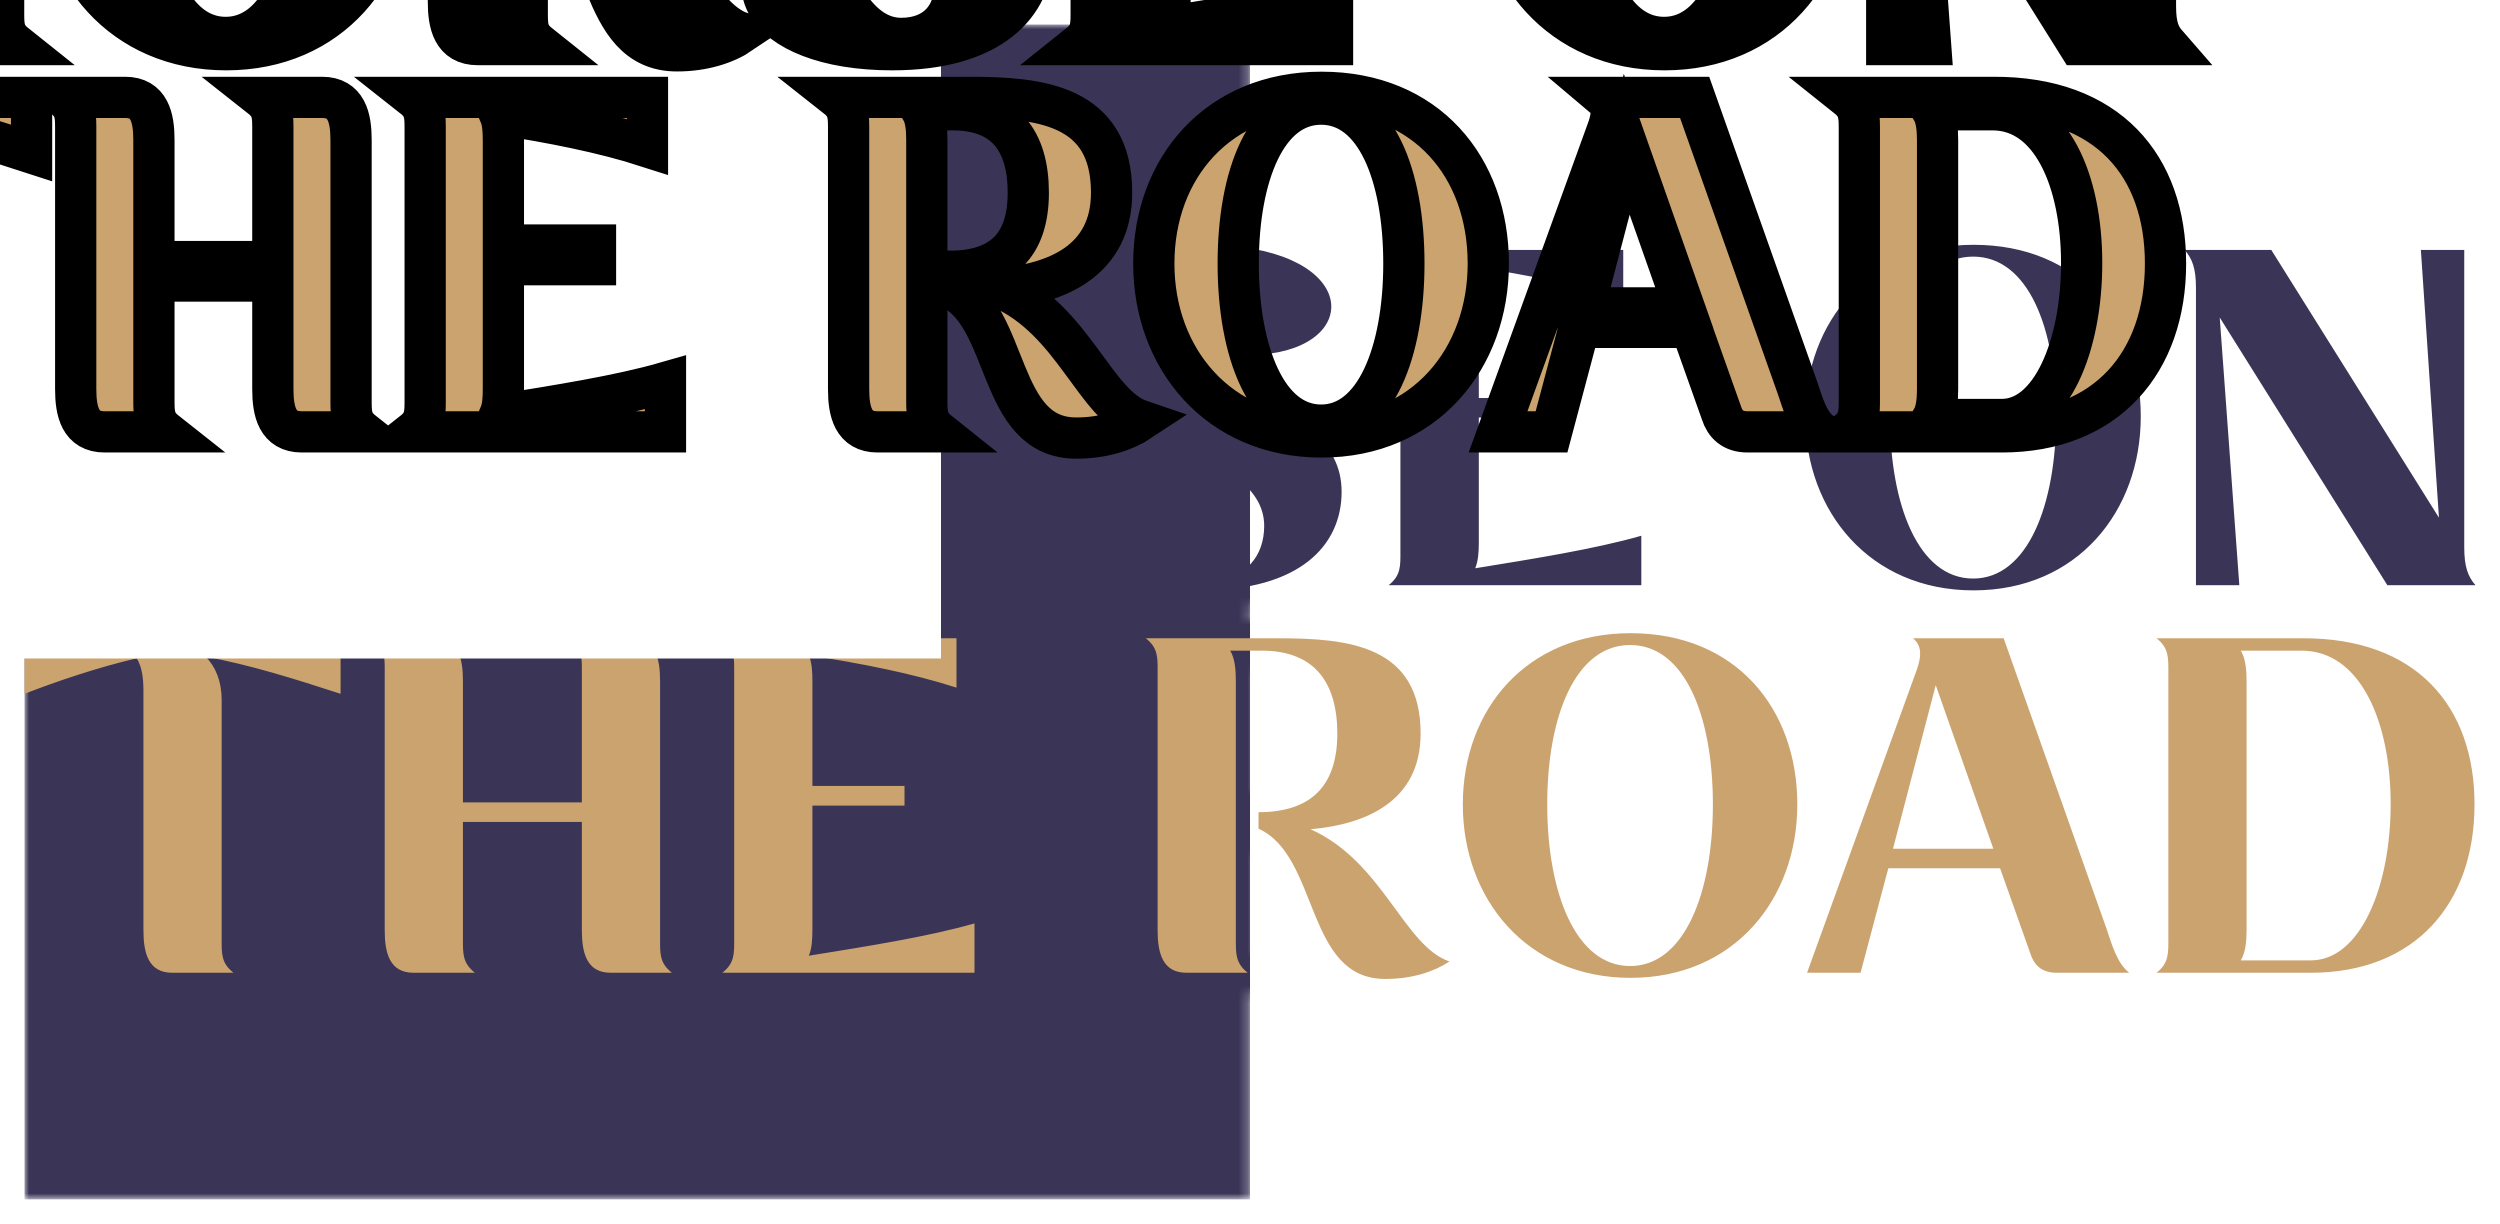
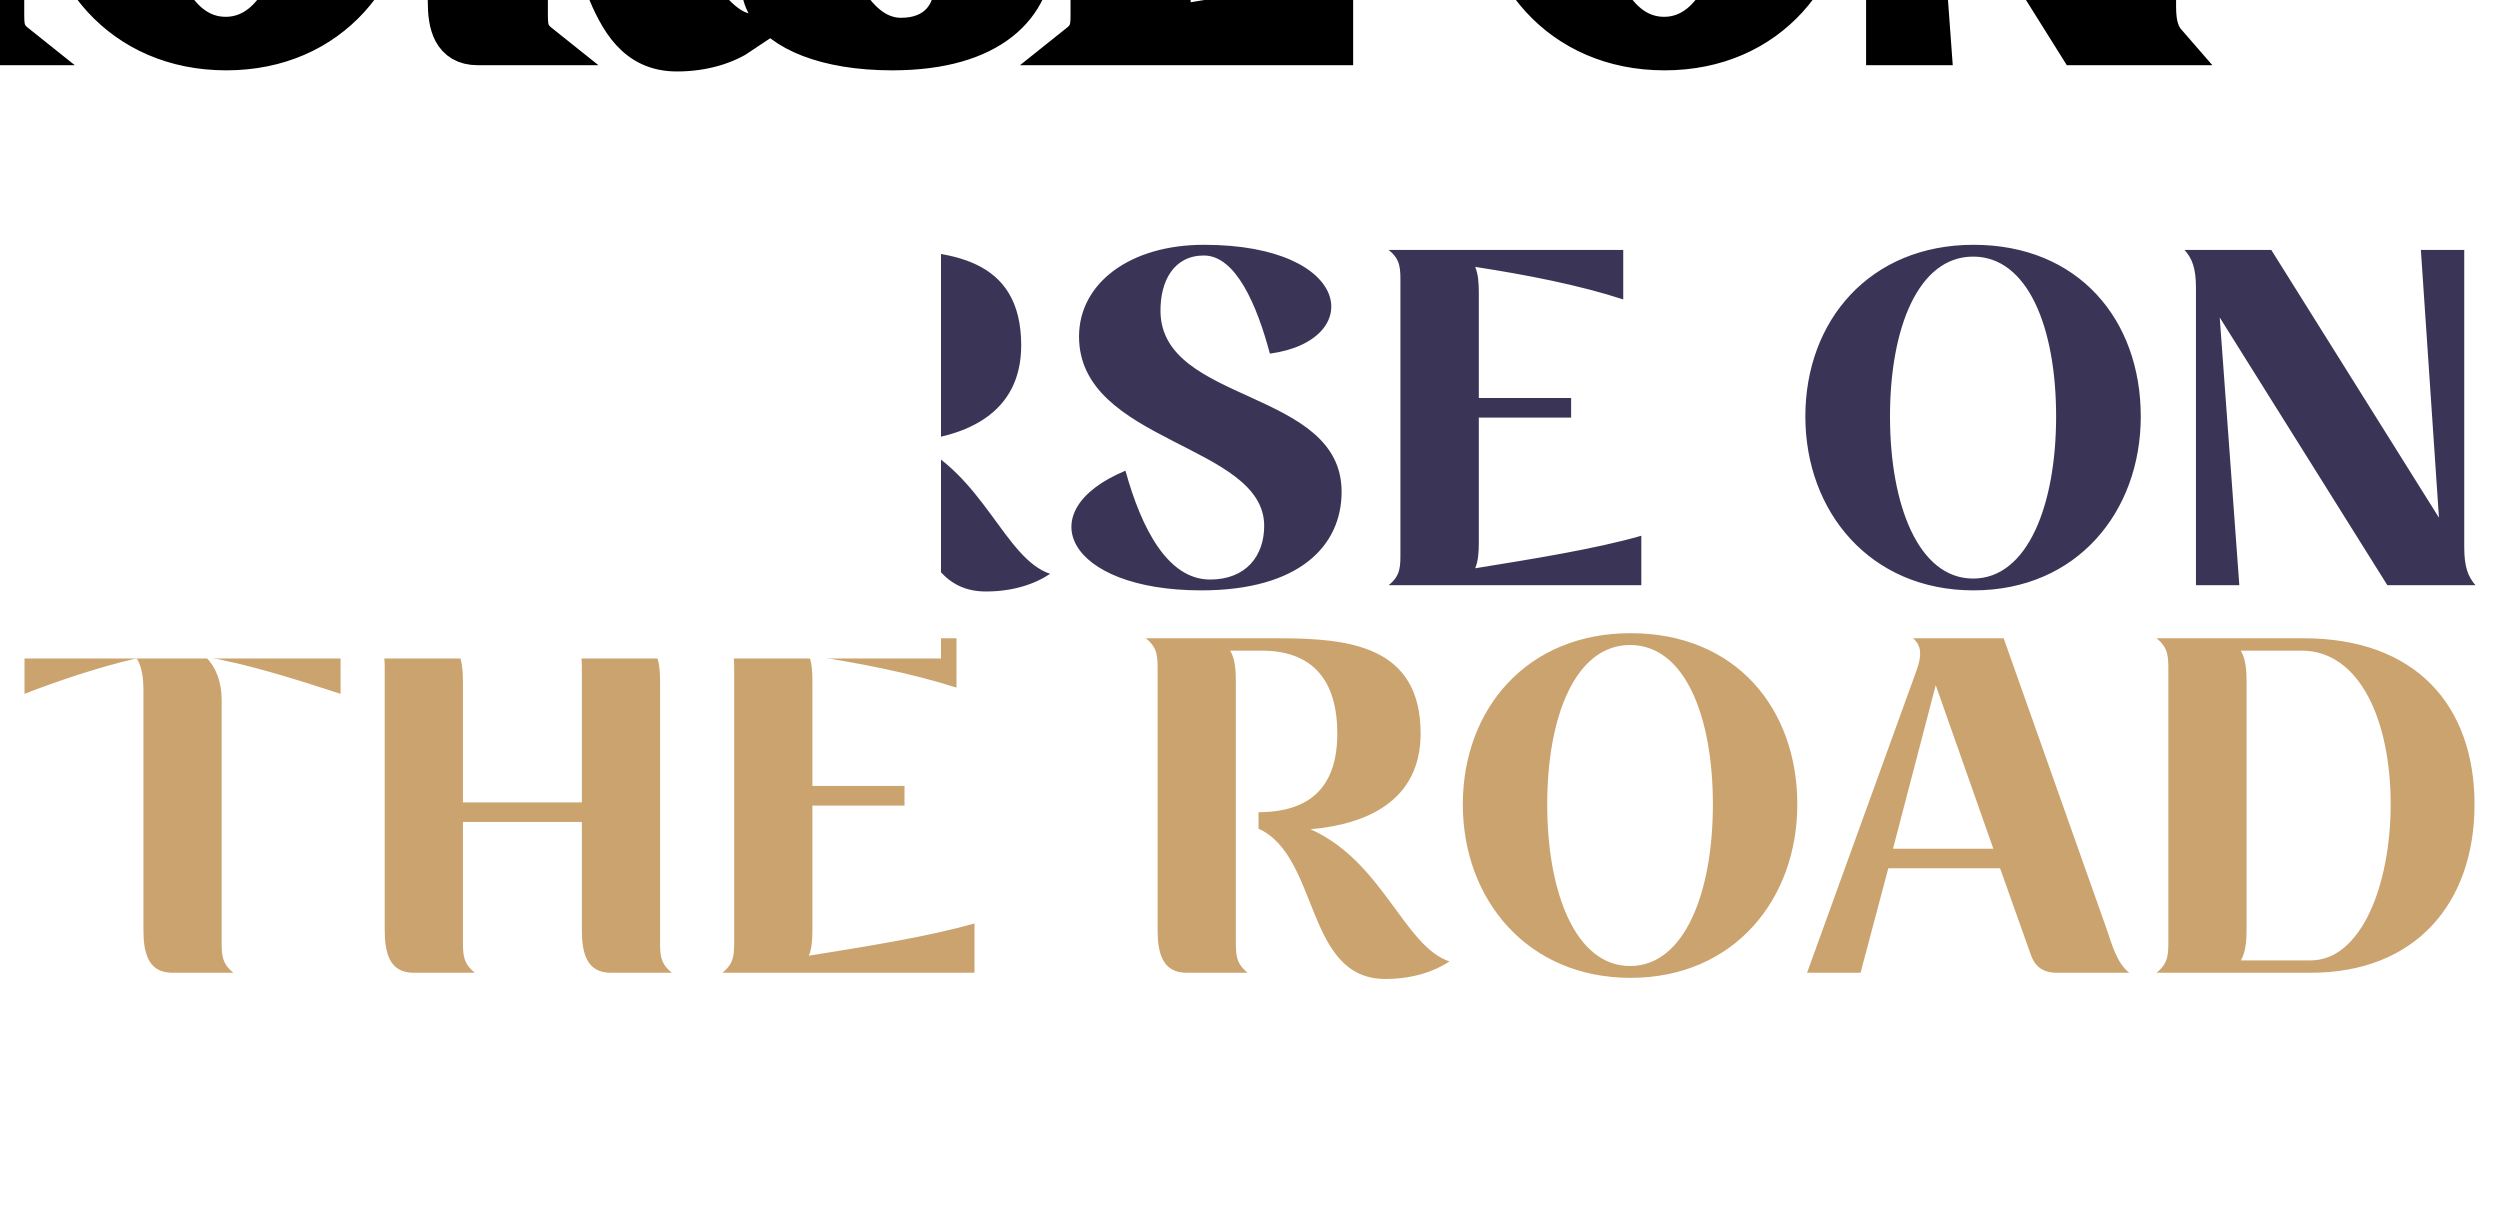
<svg xmlns="http://www.w3.org/2000/svg" version="1.0" x="0" y="0" width="2400" height="1174.92" viewBox="31.518 57.206 276.963 135.587" preserveAspectRatio="xMidYMid meet" color-interpolation-filters="sRGB">
  <g>
    <defs>
      <linearGradient id="92" x1="0%" y1="0%" x2="100%" y2="0%">
        <stop offset="0%" stop-color="#fa71cd" />
        <stop offset="100%" stop-color="#9b59b6" />
      </linearGradient>
      <linearGradient id="93" x1="0%" y1="0%" x2="100%" y2="0%">
        <stop offset="0%" stop-color="#f9d423" />
        <stop offset="100%" stop-color="#f83600" />
      </linearGradient>
      <linearGradient id="94" x1="0%" y1="0%" x2="100%" y2="0%">
        <stop offset="0%" stop-color="#0064d2" />
        <stop offset="100%" stop-color="#1cb0f6" />
      </linearGradient>
      <linearGradient id="95" x1="0%" y1="0%" x2="100%" y2="0%">
        <stop offset="0%" stop-color="#f00978" />
        <stop offset="100%" stop-color="#3f51b1" />
      </linearGradient>
      <linearGradient id="96" x1="0%" y1="0%" x2="100%" y2="0%">
        <stop offset="0%" stop-color="#7873f5" />
        <stop offset="100%" stop-color="#ec77ab" />
      </linearGradient>
      <linearGradient id="97" x1="0%" y1="0%" x2="100%" y2="0%">
        <stop offset="0%" stop-color="#f9d423" />
        <stop offset="100%" stop-color="#e14fad" />
      </linearGradient>
      <linearGradient id="98" x1="0%" y1="0%" x2="100%" y2="0%">
        <stop offset="0%" stop-color="#009efd" />
        <stop offset="100%" stop-color="#2af598" />
      </linearGradient>
      <linearGradient id="99" x1="0%" y1="0%" x2="100%" y2="0%">
        <stop offset="0%" stop-color="#ffcc00" />
        <stop offset="100%" stop-color="#00b140" />
      </linearGradient>
      <linearGradient id="100" x1="0%" y1="0%" x2="100%" y2="0%">
        <stop offset="0%" stop-color="#d51007" />
        <stop offset="100%" stop-color="#ff8177" />
      </linearGradient>
      <linearGradient id="102" x1="0%" y1="0%" x2="100%" y2="0%">
        <stop offset="0%" stop-color="#a2b6df" />
        <stop offset="100%" stop-color="#0c3483" />
      </linearGradient>
      <linearGradient id="103" x1="0%" y1="0%" x2="100%" y2="0%">
        <stop offset="0%" stop-color="#7ac5d8" />
        <stop offset="100%" stop-color="#eea2a2" />
      </linearGradient>
      <linearGradient id="104" x1="0%" y1="0%" x2="100%" y2="0%">
        <stop offset="0%" stop-color="#00ecbc" />
        <stop offset="100%" stop-color="#007adf" />
      </linearGradient>
      <linearGradient id="105" x1="0%" y1="0%" x2="100%" y2="0%">
        <stop offset="0%" stop-color="#b88746" />
        <stop offset="100%" stop-color="#fdf5a6" />
      </linearGradient>
    </defs>
    <g fill="#3a3557" class="pmspacesvg" transform="translate(34.234,59.922)">
      <g>
        <g>
          <g mask="url(#ba0e4c7a-749a-4ae3-a487-64be0f4df2b4)">
-             <rect x="0" y="0" width="135.766" height="130.157" fill="#3a3557" />
-           </g>
+             </g>
          <g fill-rule="" class="tp-name" fill="#3a3557" transform="translate(0,24.404)">
            <g transform="scale(1.54)">
              <g>
                <path d="M1.82-24.12C2.71-23.42 2.67-22.75 2.67-21.67L2.67-3.08C2.67-1.45 3.01 0 4.75 0L9.17 0C8.28-0.71 8.31-1.37 8.31-2.45L8.31-10.87 16.89-10.87 16.89-3.08C16.89-1.45 17.22 0 18.96 0L23.38 0C22.49-0.71 22.53-1.37 22.53-2.45L22.53-21.04C22.53-22.68 22.19-24.12 20.45-24.12L16.03-24.12C16.92-23.42 16.89-22.75 16.89-21.67L16.89-12.28 8.31-12.28 8.31-21.04C8.31-22.68 7.98-24.12 6.24-24.12ZM26.46-12.14C26.46-5.31 31.1 0.37 38.56 0.37 46.02 0.37 50.59-5.31 50.59-12.14 50.59-19.08 46.13-24.49 38.56-24.49 31.1-24.49 26.46-19.04 26.46-12.14ZM32.55-12.14C32.55-18.52 34.59-23.64 38.52-23.64 42.46-23.64 44.5-18.56 44.5-12.14 44.5-5.79 42.46-0.48 38.52-0.48 34.59-0.48 32.55-5.79 32.55-12.14ZM53.7-24.12C54.59-23.42 54.56-22.75 54.56-21.67L54.56-3.08C54.56-1.45 54.89 0 56.64 0L61.05 0C60.16-0.71 60.2-1.37 60.2-2.45L60.2-21.04C60.2-21.86 60.12-22.68 59.79-23.23L62.05-23.23C65.8-23.23 67.51-21.01 67.51-17.26 67.51-13.44 65.58-11.58 61.83-11.58L61.83-10.39C66.25-8.39 65.17 0.48 71 0.45 72.89 0.45 74.49-0.07 75.6-0.82 72.3-1.93 70.81-8.02 65.58-10.35 69.51-10.69 73.52-12.32 73.52-17.26 73.52-23.6 68.33-24.12 63.24-24.12ZM77.68-17.89C77.68-10.24 91-10.17 91-4.27 91-2.12 89.7-0.41 87.11-0.41 84.06-0.41 82.17-4.08 81.02-8.24 74.04-5.34 76.82 0.37 86.47 0.37 93.56 0.37 96.57-2.86 96.57-6.72 96.57-14.14 83.65-13.03 83.54-19.67 83.51-21.9 84.51-23.72 86.66-23.72 88.96-23.72 90.48-20.15 91.41-16.66 98.28-17.59 97.46-24.49 86.66-24.49 81.32-24.49 77.68-21.71 77.68-17.89ZM99.95-24.12C100.84-23.42 100.8-22.75 100.8-21.67L100.8-2.45C100.8-1.37 100.84-0.71 99.95 0L118.13 0 118.13-3.56C114.79-2.6 110.3-1.89 106.18-1.22 106.4-1.74 106.44-2.41 106.44-3.08L106.44-12.06 113.08-12.06 113.08-13.47 106.44-13.47 106.44-21.04C106.44-21.71 106.4-22.38 106.18-22.9 109.82-22.34 113.64-21.6 116.83-20.56L116.83-24.12ZM129.93-12.14C129.93-5.31 134.57 0.37 142.03 0.37 149.49 0.37 154.06-5.31 154.06-12.14 154.06-19.08 149.6-24.49 142.03-24.49 134.57-24.49 129.93-19.04 129.93-12.14ZM136.02-12.14C136.02-18.52 138.06-23.64 142-23.64 145.93-23.64 147.97-18.56 147.97-12.14 147.97-5.79 145.93-0.48 142-0.48 138.06-0.48 136.02-5.79 136.02-12.14ZM157.21-24.12C157.77-23.49 158.03-22.79 158.03-21.38L158.03 0 161.15 0 159.74-19.26 171.8 0 178.14 0C177.59-0.63 177.33-1.34 177.33-2.75L177.33-24.12 174.21-24.12 175.51-4.86 163.45-24.12Z" transform="translate(-1.82, 24.49)" />
              </g>
              <g fill="#cba36e" transform="translate(0,27.94)">
                <g transform="scale(0.989)">
                  <path d="M0.52-20.29C2.73-21.15 5.88-22.23 8.68-22.87 9.06-22.27 9.17-21.45 9.17-20.51L9.17-3.11C9.17-1.46 9.51 0 11.27 0L15.72 0C14.82-0.71 14.86-1.38 14.86-2.47L14.86-19.84C14.86-21.22 14.41-22.27 13.7-22.98 16.73-22.46 20.32-21.33 23.51-20.29L23.51-24.33 0.52-24.33ZM25.86-24.33C26.76-23.62 26.72-22.94 26.72-21.86L26.72-3.11C26.72-1.46 27.06 0 28.82 0L33.28 0C32.38-0.71 32.41-1.38 32.41-2.47L32.41-10.97 41.06-10.97 41.06-3.11C41.06-1.46 41.4 0 43.16 0L47.61 0C46.71-0.71 46.75-1.38 46.75-2.47L46.75-21.22C46.75-22.87 46.41-24.33 44.65-24.33L40.2-24.33C41.1-23.62 41.06-22.94 41.06-21.86L41.06-12.39 32.41-12.39 32.41-21.22C32.41-22.87 32.08-24.33 30.32-24.33ZM51.28-24.33C52.18-23.62 52.14-22.94 52.14-21.86L52.14-2.47C52.14-1.38 52.18-0.71 51.28 0L69.62 0 69.62-3.59C66.25-2.62 61.72-1.91 57.57-1.24 57.79-1.76 57.83-2.43 57.83-3.11L57.83-12.16 64.53-12.16 64.53-13.59 57.83-13.59 57.83-21.22C57.83-21.9 57.79-22.57 57.57-23.09 61.24-22.53 65.09-21.78 68.31-20.74L68.31-24.33ZM82.08-24.33C82.98-23.62 82.94-22.94 82.94-21.86L82.94-3.11C82.94-1.46 83.28 0 85.04 0L89.49 0C88.6-0.71 88.63-1.38 88.63-2.47L88.63-21.22C88.63-22.05 88.56-22.87 88.22-23.43L90.51-23.43C94.29-23.43 96.01-21.19 96.01-17.4 96.01-13.55 94.06-11.68 90.28-11.68L90.28-10.48C94.73-8.46 93.65 0.49 99.53 0.45 101.43 0.45 103.04-0.07 104.17-0.82 100.84-1.95 99.34-8.08 94.06-10.44 98.03-10.78 102.07-12.43 102.07-17.4 102.07-23.81 96.83-24.33 91.7-24.33ZM105.14-12.24C105.14-5.35 109.82 0.37 117.34 0.37 124.87 0.37 129.47-5.35 129.47-12.24 129.47-19.24 124.98-24.7 117.34-24.7 109.82-24.7 105.14-19.2 105.14-12.24ZM111.28-12.24C111.28-18.68 113.34-23.84 117.31-23.84 121.27-23.84 123.33-18.71 123.33-12.24 123.33-5.84 121.27-0.49 117.31-0.49 113.34-0.49 111.28-5.84 111.28-12.24ZM130.18 0L134.07 0 136.09-7.6 144.22-7.6 146.43-1.38C146.69-0.56 147.25 0 148.33 0L153.61 0C152.71-0.71 152.34-2.1 151.97-3.18L144.48-24.33 137.89-24.33C138.6-23.73 138.45-22.91 138.19-22.12ZM136.43-9.02L139.54-20.92 143.73-9.02ZM166.82 0C174.46 0 178.73-5.09 178.73-12.24 178.73-19.35 174.54-24.37 166.19-24.33L155.6-24.33C156.49-23.62 156.46-22.94 156.46-21.86L156.46-2.47C156.46-1.38 156.49-0.71 155.6 0ZM166.15-23.43C170.42-23.43 172.63-18.27 172.63-12.28 172.63-6.25 170.42-0.9 166.82-0.9L161.73-0.9C162.07-1.46 162.15-2.28 162.15-3.11L162.15-21.22C162.15-22.05 162.07-22.87 161.73-23.43Z" transform="translate(-0.52, 24.7)" />
                </g>
              </g>
            </g>
          </g>
        </g>
      </g>
    </g>
    <mask id="ba0e4c7a-749a-4ae3-a487-64be0f4df2b4">
      <g fill="#fff">
        <rect x="0" y="0" width="135.766" height="130.157" />
      </g>
      <g fill-rule="" class="tp-name" transform="translate(0,24.404)" stroke="#000" stroke-width="3">
        <g transform="scale(1.54)">
          <g>
            <path d="M1.82-24.12C2.71-23.42 2.67-22.75 2.67-21.67L2.67-3.08C2.67-1.45 3.01 0 4.75 0L9.17 0C8.28-0.71 8.31-1.37 8.31-2.45L8.31-10.87 16.89-10.87 16.89-3.08C16.89-1.45 17.22 0 18.96 0L23.38 0C22.49-0.71 22.53-1.37 22.53-2.45L22.53-21.04C22.53-22.68 22.19-24.12 20.45-24.12L16.03-24.12C16.92-23.42 16.89-22.75 16.89-21.67L16.89-12.28 8.31-12.28 8.31-21.04C8.31-22.68 7.98-24.12 6.24-24.12ZM26.46-12.14C26.46-5.31 31.1 0.37 38.56 0.37 46.02 0.37 50.59-5.31 50.59-12.14 50.59-19.08 46.13-24.49 38.56-24.49 31.1-24.49 26.46-19.04 26.46-12.14ZM32.55-12.14C32.55-18.52 34.59-23.64 38.52-23.64 42.46-23.64 44.5-18.56 44.5-12.14 44.5-5.79 42.46-0.48 38.52-0.48 34.59-0.48 32.55-5.79 32.55-12.14ZM53.7-24.12C54.59-23.42 54.56-22.75 54.56-21.67L54.56-3.08C54.56-1.45 54.89 0 56.64 0L61.05 0C60.16-0.71 60.2-1.37 60.2-2.45L60.2-21.04C60.2-21.86 60.12-22.68 59.79-23.23L62.05-23.23C65.8-23.23 67.51-21.01 67.51-17.26 67.51-13.44 65.58-11.58 61.83-11.58L61.83-10.39C66.25-8.39 65.17 0.48 71 0.45 72.89 0.45 74.49-0.07 75.6-0.82 72.3-1.93 70.81-8.02 65.58-10.35 69.51-10.69 73.52-12.32 73.52-17.26 73.52-23.6 68.33-24.12 63.24-24.12ZM77.68-17.89C77.68-10.24 91-10.17 91-4.27 91-2.12 89.7-0.41 87.11-0.41 84.06-0.41 82.17-4.08 81.02-8.24 74.04-5.34 76.82 0.37 86.47 0.37 93.56 0.37 96.57-2.86 96.57-6.72 96.57-14.14 83.65-13.03 83.54-19.67 83.51-21.9 84.51-23.72 86.66-23.72 88.96-23.72 90.48-20.15 91.41-16.66 98.28-17.59 97.46-24.49 86.66-24.49 81.32-24.49 77.68-21.71 77.68-17.89ZM99.95-24.12C100.84-23.42 100.8-22.75 100.8-21.67L100.8-2.45C100.8-1.37 100.84-0.71 99.95 0L118.13 0 118.13-3.56C114.79-2.6 110.3-1.89 106.18-1.22 106.4-1.74 106.44-2.41 106.44-3.08L106.44-12.06 113.08-12.06 113.08-13.47 106.44-13.47 106.44-21.04C106.44-21.71 106.4-22.38 106.18-22.9 109.82-22.34 113.64-21.6 116.83-20.56L116.83-24.12ZM129.93-12.14C129.93-5.31 134.57 0.37 142.03 0.37 149.49 0.37 154.06-5.31 154.06-12.14 154.06-19.08 149.6-24.49 142.03-24.49 134.57-24.49 129.93-19.04 129.93-12.14ZM136.02-12.14C136.02-18.52 138.06-23.64 142-23.64 145.93-23.64 147.97-18.56 147.97-12.14 147.97-5.79 145.93-0.48 142-0.48 138.06-0.48 136.02-5.79 136.02-12.14ZM157.21-24.12C157.77-23.49 158.03-22.79 158.03-21.38L158.03 0 161.15 0 159.74-19.26 171.8 0 178.14 0C177.59-0.63 177.33-1.34 177.33-2.75L177.33-24.12 174.21-24.12 175.51-4.86 163.45-24.12Z" transform="translate(-1.82, 24.49)" />
          </g>
          <g fill="#cba36e" transform="translate(0,27.94)">
            <g transform="scale(0.989)">
-               <path d="M0.52-20.29C2.73-21.15 5.88-22.23 8.68-22.87 9.06-22.27 9.17-21.45 9.17-20.51L9.17-3.11C9.17-1.46 9.51 0 11.27 0L15.72 0C14.82-0.71 14.86-1.38 14.86-2.47L14.86-19.84C14.86-21.22 14.41-22.27 13.7-22.98 16.73-22.46 20.32-21.33 23.51-20.29L23.51-24.33 0.52-24.33ZM25.86-24.33C26.76-23.62 26.72-22.94 26.72-21.86L26.72-3.11C26.72-1.46 27.06 0 28.82 0L33.28 0C32.38-0.71 32.41-1.38 32.41-2.47L32.41-10.97 41.06-10.97 41.06-3.11C41.06-1.46 41.4 0 43.16 0L47.61 0C46.71-0.71 46.75-1.38 46.75-2.47L46.75-21.22C46.75-22.87 46.41-24.33 44.65-24.33L40.2-24.33C41.1-23.62 41.06-22.94 41.06-21.86L41.06-12.39 32.41-12.39 32.41-21.22C32.41-22.87 32.08-24.33 30.32-24.33ZM51.28-24.33C52.18-23.62 52.14-22.94 52.14-21.86L52.14-2.47C52.14-1.38 52.18-0.71 51.28 0L69.62 0 69.62-3.59C66.25-2.62 61.72-1.91 57.57-1.24 57.79-1.76 57.83-2.43 57.83-3.11L57.83-12.16 64.53-12.16 64.53-13.59 57.83-13.59 57.83-21.22C57.83-21.9 57.79-22.57 57.57-23.09 61.24-22.53 65.09-21.78 68.31-20.74L68.31-24.33ZM82.08-24.33C82.98-23.62 82.94-22.94 82.94-21.86L82.94-3.11C82.94-1.46 83.28 0 85.04 0L89.49 0C88.6-0.71 88.63-1.38 88.63-2.47L88.63-21.22C88.63-22.05 88.56-22.87 88.22-23.43L90.51-23.43C94.29-23.43 96.01-21.19 96.01-17.4 96.01-13.55 94.06-11.68 90.28-11.68L90.28-10.48C94.73-8.46 93.65 0.49 99.53 0.45 101.43 0.45 103.04-0.07 104.17-0.82 100.84-1.95 99.34-8.08 94.06-10.44 98.03-10.78 102.07-12.43 102.07-17.4 102.07-23.81 96.83-24.33 91.7-24.33ZM105.14-12.24C105.14-5.35 109.82 0.37 117.34 0.37 124.87 0.37 129.47-5.35 129.47-12.24 129.47-19.24 124.98-24.7 117.34-24.7 109.82-24.7 105.14-19.2 105.14-12.24ZM111.28-12.24C111.28-18.68 113.34-23.84 117.31-23.84 121.27-23.84 123.33-18.71 123.33-12.24 123.33-5.84 121.27-0.49 117.31-0.49 113.34-0.49 111.28-5.84 111.28-12.24ZM130.18 0L134.07 0 136.09-7.6 144.22-7.6 146.43-1.38C146.69-0.56 147.25 0 148.33 0L153.61 0C152.71-0.71 152.34-2.1 151.97-3.18L144.48-24.33 137.89-24.33C138.6-23.73 138.45-22.91 138.19-22.12ZM136.43-9.02L139.54-20.92 143.73-9.02ZM166.82 0C174.46 0 178.73-5.09 178.73-12.24 178.73-19.35 174.54-24.37 166.19-24.33L155.6-24.33C156.49-23.62 156.46-22.94 156.46-21.86L156.46-2.47C156.46-1.38 156.49-0.71 155.6 0ZM166.15-23.43C170.42-23.43 172.63-18.27 172.63-12.28 172.63-6.25 170.42-0.9 166.82-0.9L161.73-0.9C162.07-1.46 162.15-2.28 162.15-3.11L162.15-21.22C162.15-22.05 162.07-22.87 161.73-23.43Z" transform="translate(-0.52, 24.7)" />
-             </g>
+               </g>
          </g>
        </g>
      </g>
    </mask>
    <defs v-gra="od" />
  </g>
</svg>